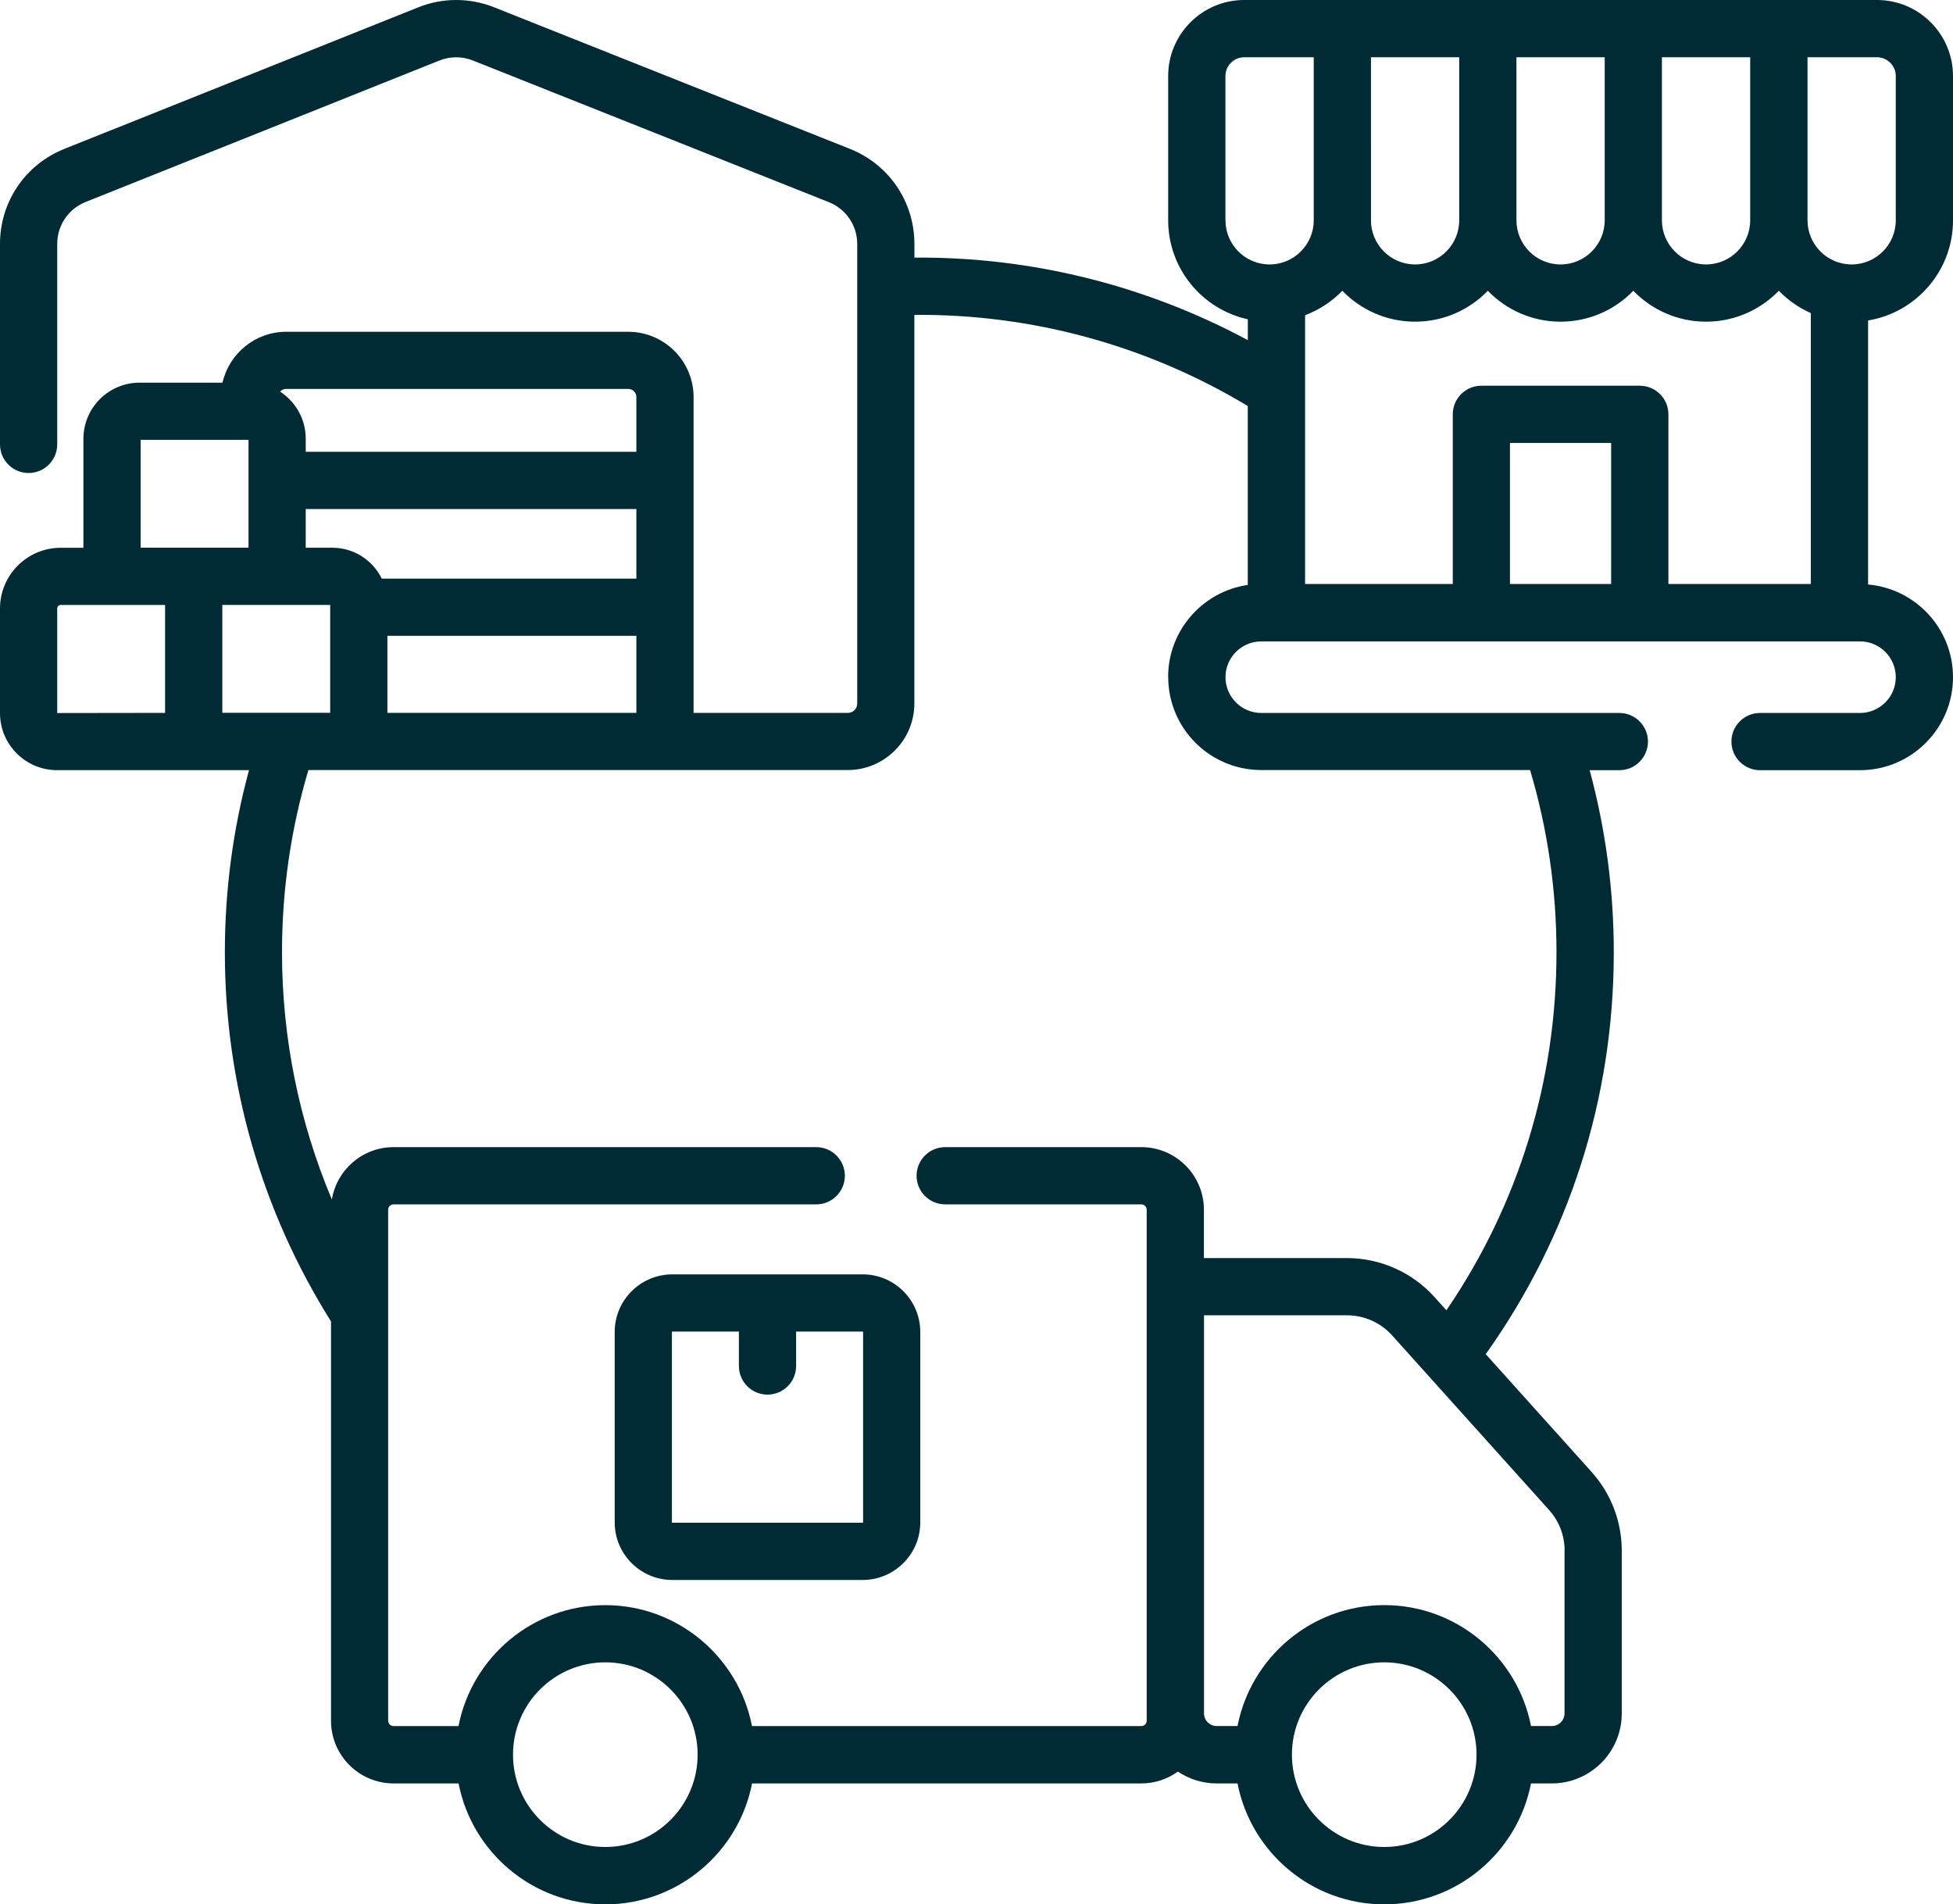
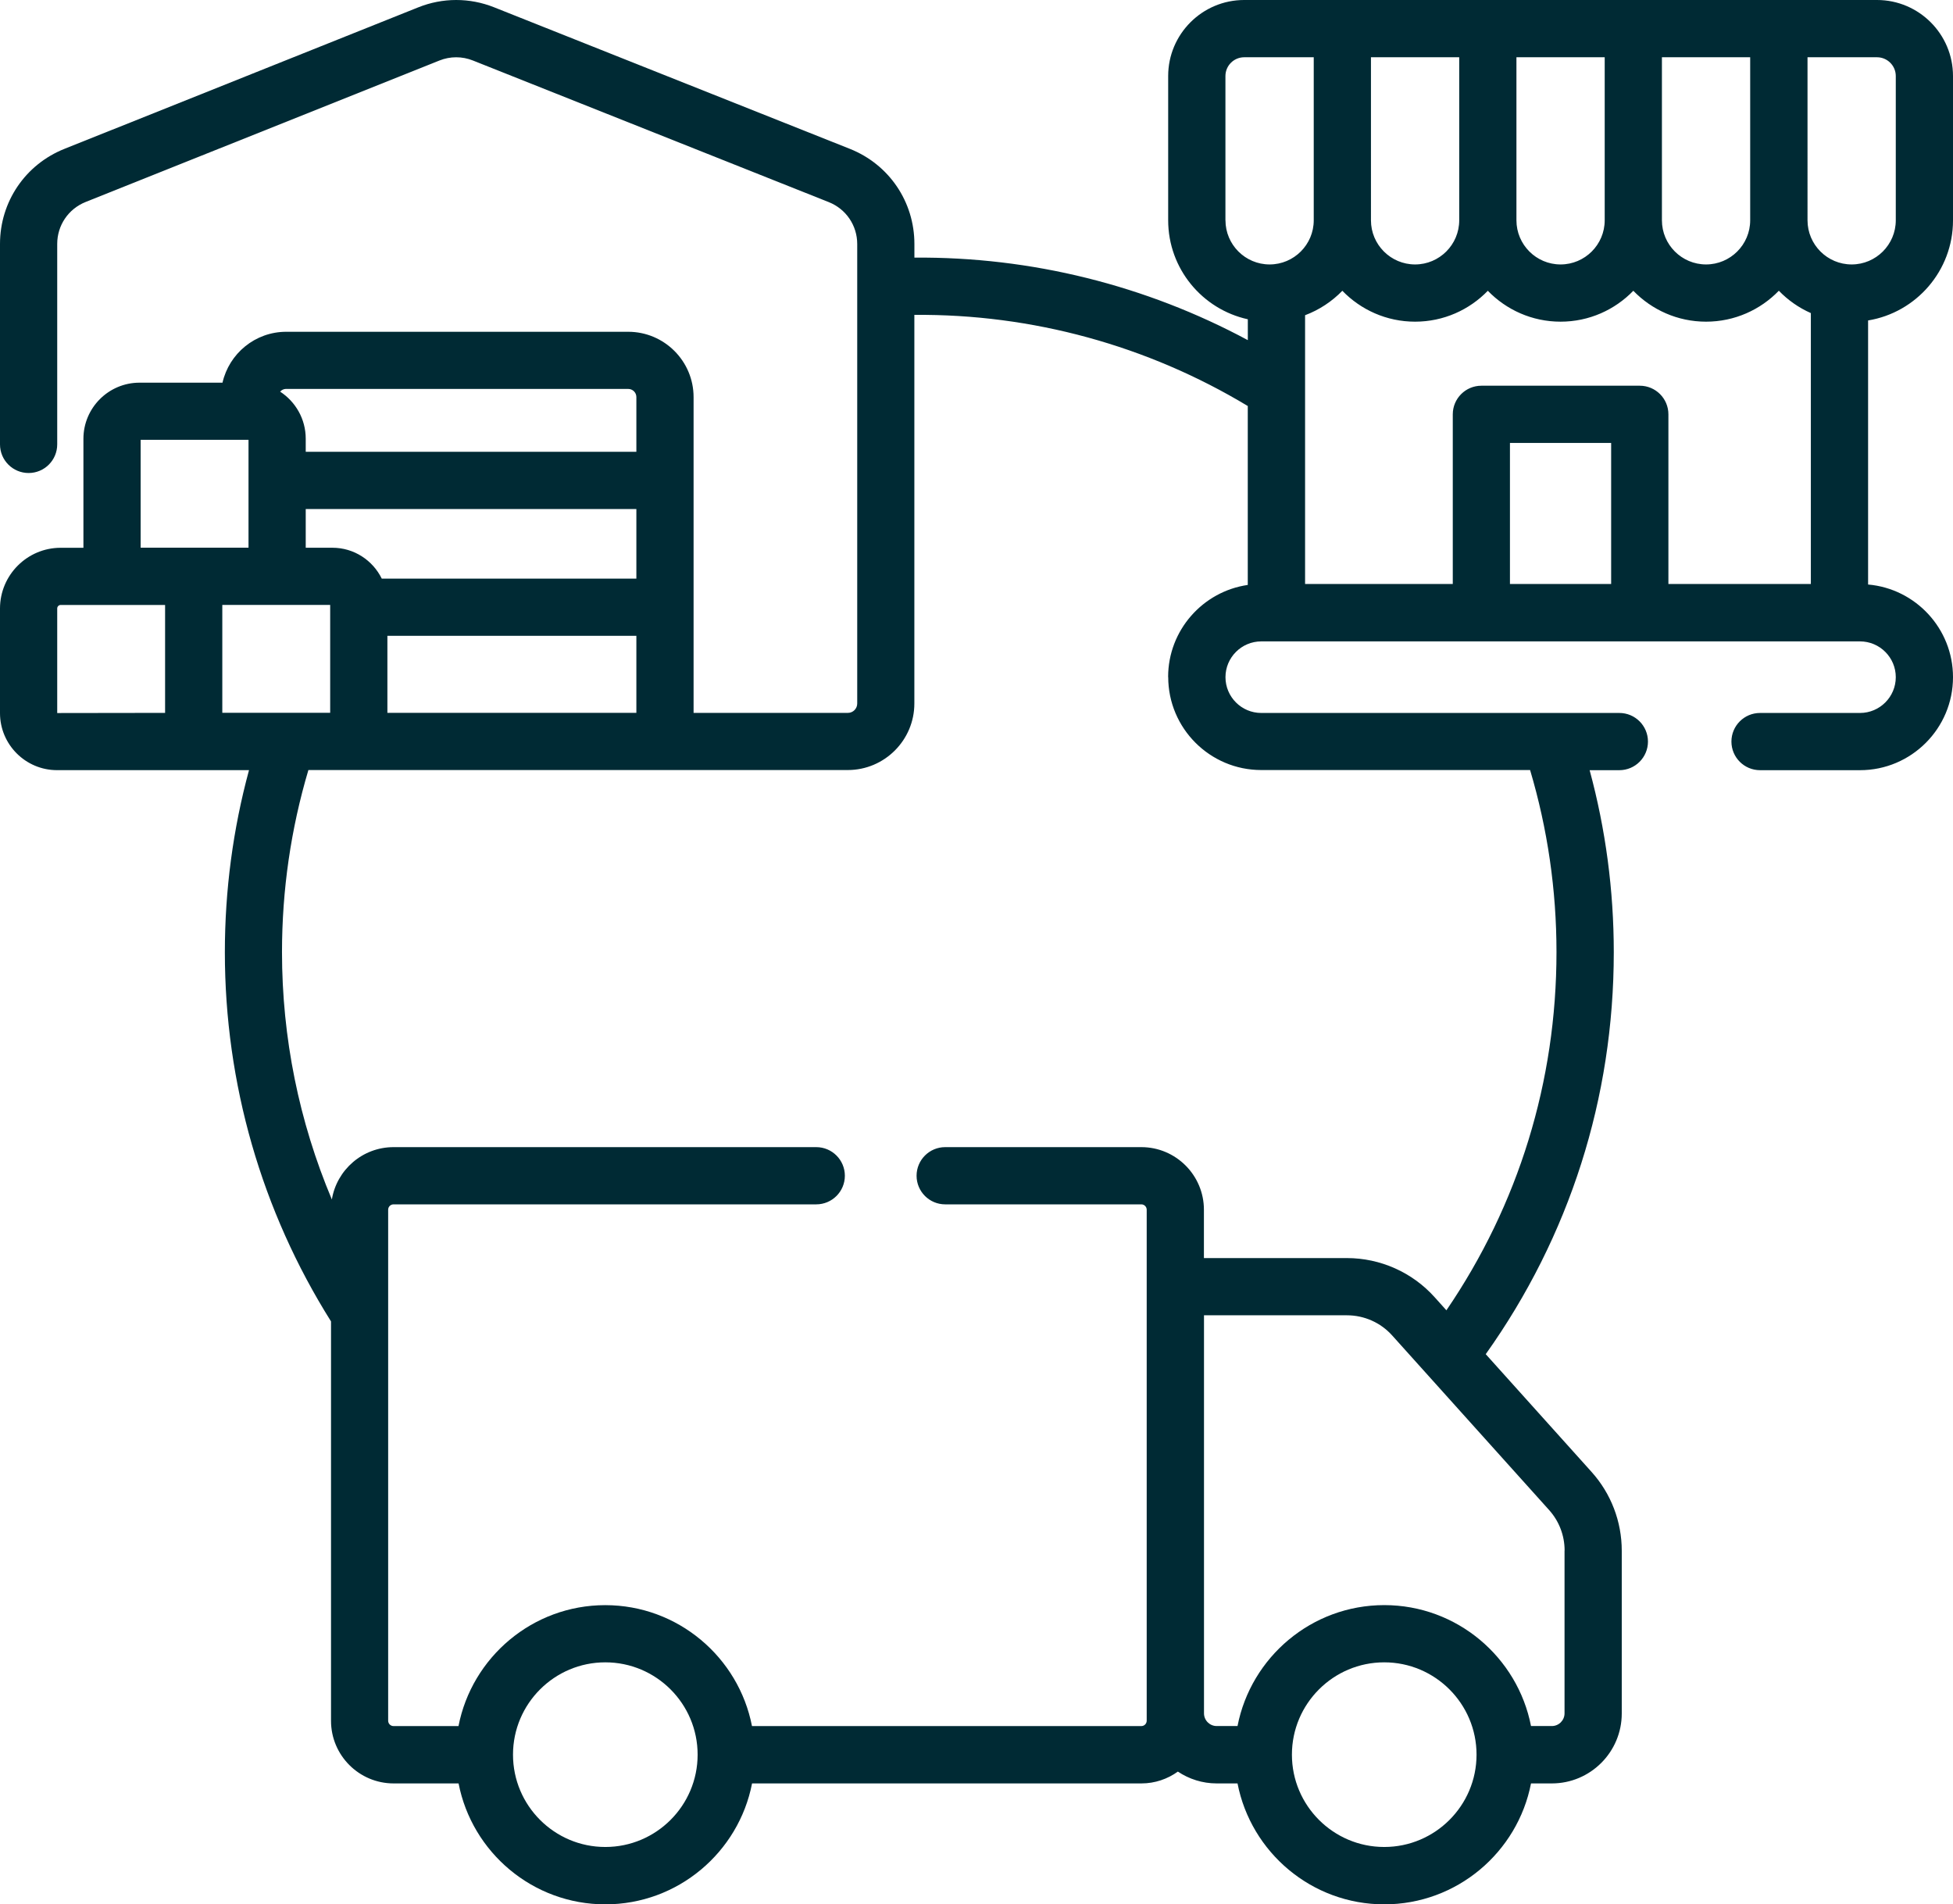
<svg xmlns="http://www.w3.org/2000/svg" id="Layer_2" viewBox="0 0 512 499.15">
  <g id="Layer_1-2">
    <path d="M512,57.75V19.93C512,8.94,503.06,0,492.08,0h-165.91c-10.98,0-19.92,8.94-19.92,19.92v37.82c0,12.7,8.95,23.34,20.88,25.95v5.47c-26.74-14.37-56.79-21.88-87.41-21.63v-3.58c0-11.06-6.64-20.84-16.91-24.93L129.53,1.91c-6.41-2.55-13.48-2.55-19.89.02L16.87,39.03C6.62,43.13,0,52.91,0,63.94v52.55C0,120.64,3.36,123.99,7.5,123.99s7.5-3.36,7.5-7.5v-52.55c0-4.87,2.92-9.18,7.44-10.99L115.21,15.86c2.82-1.13,5.94-1.13,8.77,0l93.29,37.12c4.53,1.8,7.46,6.12,7.46,10.99v120.45c0,1.35-1.1,2.45-2.45,2.45h-40.45v-82.77c0-9.45-7.69-17.13-17.13-17.13h-89.67c-8.14,0-14.96,5.71-16.7,13.34h-21.75c-8.11,0-14.71,6.6-14.71,14.71v28.57h-5.96c-8.77,0-15.91,7.14-15.91,15.92v27.42c0,8.24,6.71,14.95,14.95,14.95h50.33c-4.2,15.49-6.33,31.5-6.33,47.73,0,34.4,9.62,67.8,27.83,96.77v104.7c0,9.05,7.36,16.41,16.41,16.41h17.03c3.51,18.04,19.42,31.7,38.47,31.7s34.96-13.66,38.47-31.7h102.07c3.57,0,6.86-1.16,9.56-3.1,2.92,1.95,6.42,3.1,10.18,3.1h5.46c3.51,18.04,19.42,31.7,38.47,31.7s34.96-13.66,38.47-31.7h5.46c10.11,0,18.33-8.23,18.33-18.33v-42.67c0-7.64-2.81-14.98-7.92-20.66l-27.74-30.86c21.98-30.88,33.57-67.16,33.57-105.35,0-16.23-2.13-32.24-6.33-47.73h7.79c4.14,0,7.5-3.36,7.5-7.5s-3.36-7.5-7.5-7.5h-93.88c-5.17,0-9.38-4.21-9.38-9.38s4.21-9.38,9.38-9.38h156.97c5.17,0,9.38,4.21,9.38,9.38s-4.21,9.38-9.38,9.38h-26.21c-4.14,0-7.5,3.36-7.5,7.5s3.36,7.5,7.5,7.5h26.21c13.45,0,24.38-10.94,24.38-24.38,0-12.73-9.81-23.21-22.26-24.29v-69.22c12.61-2.07,22.26-13.03,22.26-26.22h0ZM473.85,15.01h18.23c2.71,0,4.92,2.21,4.92,4.92v37.82c0,6.38-5.19,11.57-11.57,11.57s-11.57-5.19-11.57-11.57V15.01h0ZM435.69,15.01h23.14v42.74c0,6.38-5.19,11.57-11.57,11.57s-11.57-5.19-11.57-11.57V15.01h0ZM420.69,57.75c0,6.38-5.19,11.57-11.57,11.57s-11.57-5.19-11.57-11.57V15.01h23.14v42.74h0ZM382.55,57.75c0,6.38-5.19,11.57-11.57,11.57s-11.57-5.19-11.57-11.57V15.01h23.14v42.74h0ZM321.26,57.75V19.93c0-2.71,2.21-4.92,4.92-4.92h18.23v42.74c0,6.38-5.19,11.57-11.57,11.57-6.38,0-11.57-5.19-11.57-11.57ZM101.56,186.86v-20.19h65.27v20.19h-65.27ZM80.15,133.44h86.68v18.23h-66.75c-2.35-4.78-7.25-8.09-12.93-8.09h-7v-10.14ZM75.03,101.95h89.67c1.18,0,2.13.96,2.13,2.13v14.35h-86.68v-3.44c0-5.16-2.68-9.7-6.71-12.33.39-.44.95-.72,1.58-.72ZM36.87,115.29h28.28v28.28h-28.28v-28.28ZM15,159.49c0-.5.41-.91.91-.91h27.37v28.29l-28.28.04v-27.42ZM58.28,158.57h28.28v28.28h-28.28v-28.28ZM158.68,484.15c-13.34,0-24.19-10.85-24.19-24.2s10.85-24.2,24.2-24.2,24.2,10.85,24.2,24.2-10.85,24.2-24.2,24.2h0ZM362.89,484.15c-13.34,0-24.2-10.85-24.2-24.2s10.85-24.2,24.2-24.2,24.2,10.85,24.2,24.2-10.85,24.2-24.2,24.2ZM410.16,406.45v42.67c0,1.84-1.5,3.33-3.33,3.33h-5.46c-3.51-18.04-19.42-31.7-38.47-31.7s-34.96,13.66-38.47,31.7h-5.46c-1.84,0-3.33-1.5-3.33-3.33v-104.34h37.49c4.51,0,8.82,1.92,11.83,5.27l41.14,45.76c2.63,2.92,4.08,6.7,4.08,10.63h0ZM306.26,177.47c0,13.45,10.94,24.38,24.38,24.38h70.49c4.59,15.43,6.92,31.46,6.92,47.73,0,33.9-9.95,66.17-28.86,93.89l-3.1-3.45c-5.85-6.51-14.23-10.24-22.98-10.24h-37.49v-12.67c0-9.05-7.36-16.41-16.41-16.41h-51.42c-4.14,0-7.5,3.36-7.5,7.5s3.36,7.5,7.5,7.5h51.42c.78,0,1.41.63,1.41,1.41v133.94c0,.78-.63,1.41-1.41,1.41h-102.07c-3.51-18.04-19.42-31.7-38.47-31.7s-34.96,13.66-38.47,31.7h-17.03c-.78,0-1.41-.63-1.41-1.41v-133.94c0-.78.63-1.41,1.41-1.41h110.82c4.14,0,7.5-3.36,7.5-7.5s-3.36-7.5-7.5-7.5h-110.82c-8.13,0-14.88,5.95-16.17,13.72-8.59-20.39-13.07-42.38-13.07-64.84,0-16.27,2.33-32.3,6.92-47.73h141.41c9.62,0,17.45-7.83,17.45-17.44v-101.87c30.88-.27,61.12,8.05,87.41,23.89v46.9c-11.79,1.71-20.88,11.88-20.88,24.13h0ZM395.85,153.08v-36.97h26.53v36.97h-26.53ZM437.39,153.08v-44.47c0-4.14-3.36-7.5-7.5-7.5h-41.53c-4.14,0-7.5,3.36-7.5,7.5v44.47h-38.72v-70.45c3.72-1.4,7.05-3.61,9.77-6.41,4.83,4.99,11.59,8.1,19.07,8.1s14.24-3.11,19.07-8.1c4.83,4.99,11.59,8.1,19.07,8.1s14.24-3.11,19.07-8.1c4.83,4.99,11.59,8.1,19.07,8.1s14.25-3.11,19.08-8.11c2.38,2.46,5.22,4.46,8.39,5.86v71.01h-37.35Z" fill="#002a34" />
-     <path d="M226.16,334.05h-49.91c-8.32,0-15.1,6.77-15.1,15.1v49.91c0,8.33,6.77,15.1,15.1,15.1h49.91c8.32,0,15.1-6.77,15.1-15.1v-49.91c0-8.33-6.77-15.1-15.1-15.1ZM226.26,399.06c0,.05-.04.1-.1.1h-49.91c-.05,0-.1-.04-.1-.1v-49.91c0-.05.04-.1.1-.1h17.46v9.02c0,4.14,3.36,7.5,7.5,7.5s7.5-3.36,7.5-7.5v-9.02h17.46c.05,0,.1.04.1.1v49.91Z" fill="#002a34" />
  </g>
</svg>